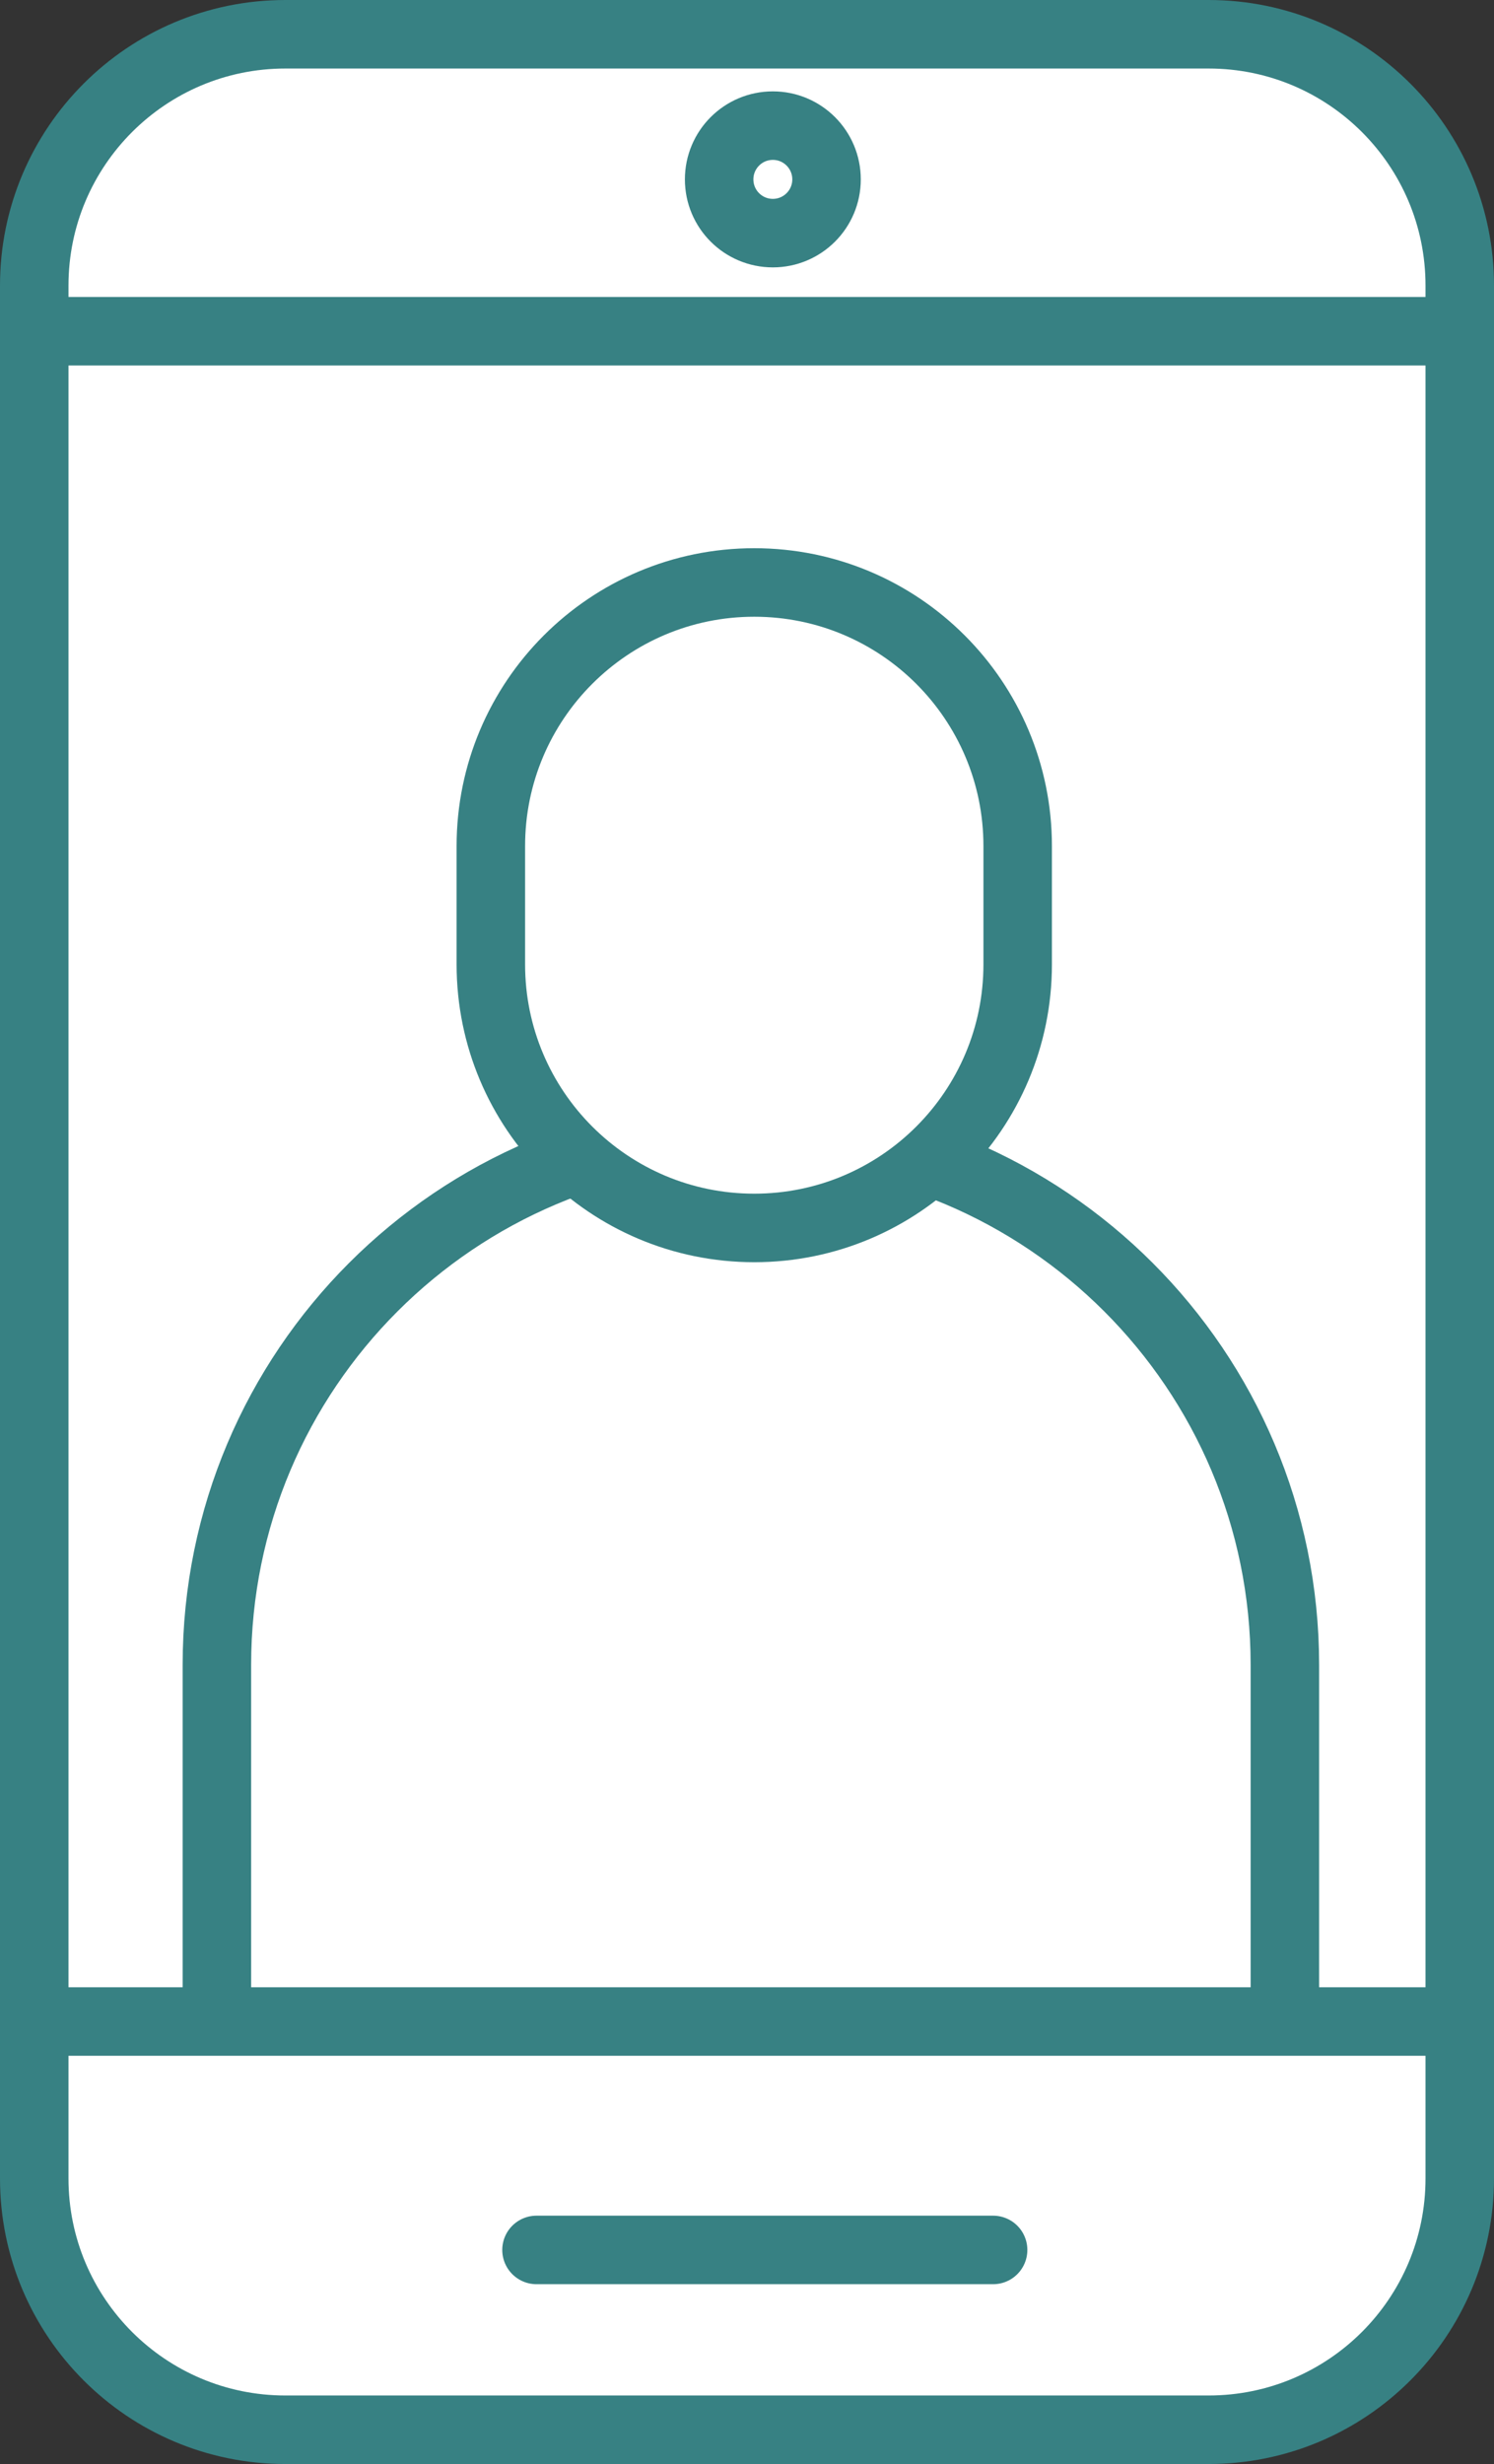
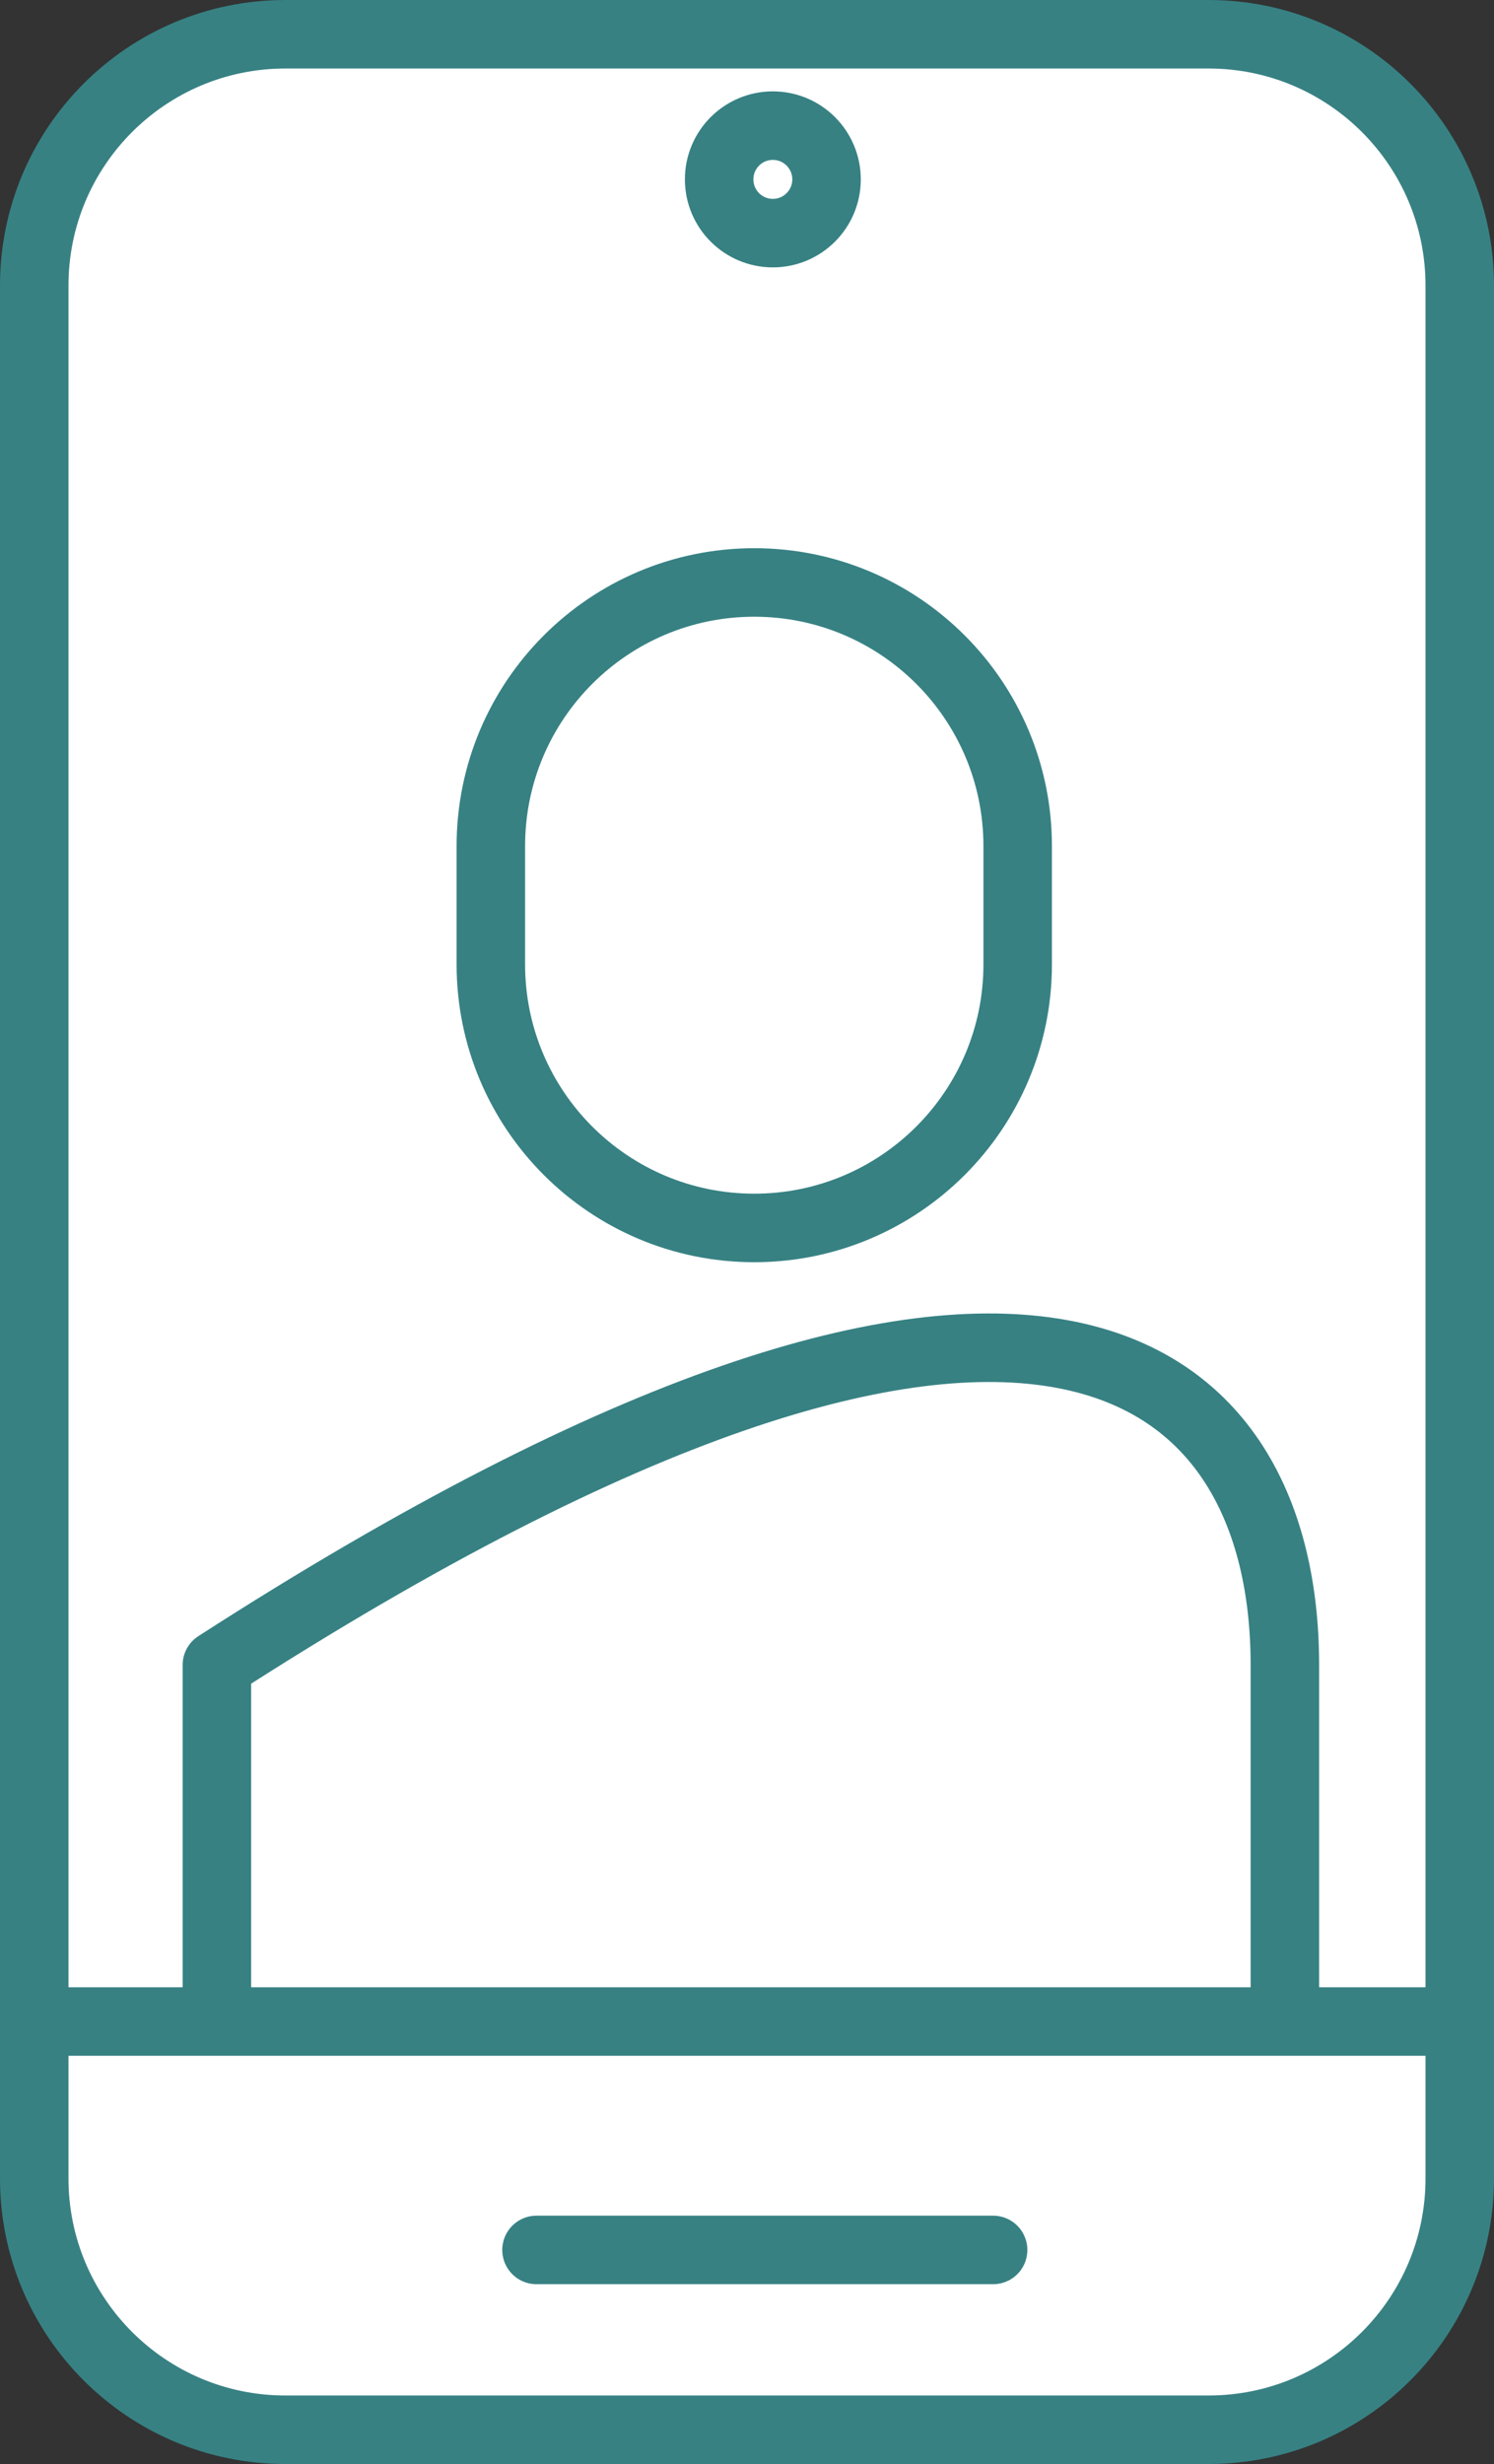
<svg xmlns="http://www.w3.org/2000/svg" width="32.72px" height="53.936px" viewBox="0 0 32.72 53.936" version="1.1">
  <rect x="0" y="0" width="32.72" height="53.936" fill="#333333" stroke="none" />
  <title>Icons/Accomodation Copy 14</title>
  <g id="--Website" stroke="none" stroke-width="1" fill="none" fill-rule="evenodd" stroke-linecap="round" stroke-linejoin="round">
    <g id="Advisers-Latest-Campaign-Copy" transform="translate(-305.25, -1774.25)" fill="#FFFFFF" stroke="#378183" stroke-width="1.5">
      <g id="Group-15" transform="translate(-1, 1018)">
        <g id="Group-19" transform="translate(222, 316)">
          <g id="Icons/Accomodation-Copy-14" transform="translate(85, 441)">
            <path d="M25.719,52.436 L5.501,52.436 C2.463,52.436 0,49.973 0,46.935 L0,5.501 C0,2.463 2.463,0 5.501,0 L25.719,0 C28.757,0 31.22,2.463 31.22,5.501 L31.22,46.935 C31.22,49.973 28.757,52.436 25.719,52.436 Z" id="Stroke-61" />
-             <line x1="31" y1="6.5" x2="1.24906072e-18" y2="6.5" id="Stroke-65" />
            <line x1="11" y1="48.5" x2="21" y2="48.5" id="Line" />
            <path d="M16.176,4.353 L16.176,4.353 C15.526,4.353 15,3.826 15,3.177 L15,3.177 C15,2.527 15.526,2 16.176,2 L16.176,2 C16.826,2 17.352,2.527 17.352,3.177 L17.352,3.177 C17.352,3.826 16.826,4.353 16.176,4.353 Z" id="Stroke-73" />
-             <path d="M4,43 L4,35.695 C4,29.236 9.236,24 15.695,24 C22.153,24 27.39,29.236 27.39,35.695 L27.39,43" id="Stroke-77" />
+             <path d="M4,43 L4,35.695 C22.153,24 27.39,29.236 27.39,35.695 L27.39,43" id="Stroke-77" />
            <path d="M15.769,26.129 C12.583,26.129 10,23.546 10,20.36 L10,17.769 C10,14.583 12.583,12 15.769,12 C18.955,12 21.538,14.583 21.538,17.769 L21.538,20.36 C21.538,23.546 18.955,26.129 15.769,26.129 Z" id="Stroke-81" />
            <line x1="31" y1="43.5" x2="1.53296e-16" y2="43.5" id="Stroke-85" />
          </g>
        </g>
      </g>
    </g>
  </g>
</svg>